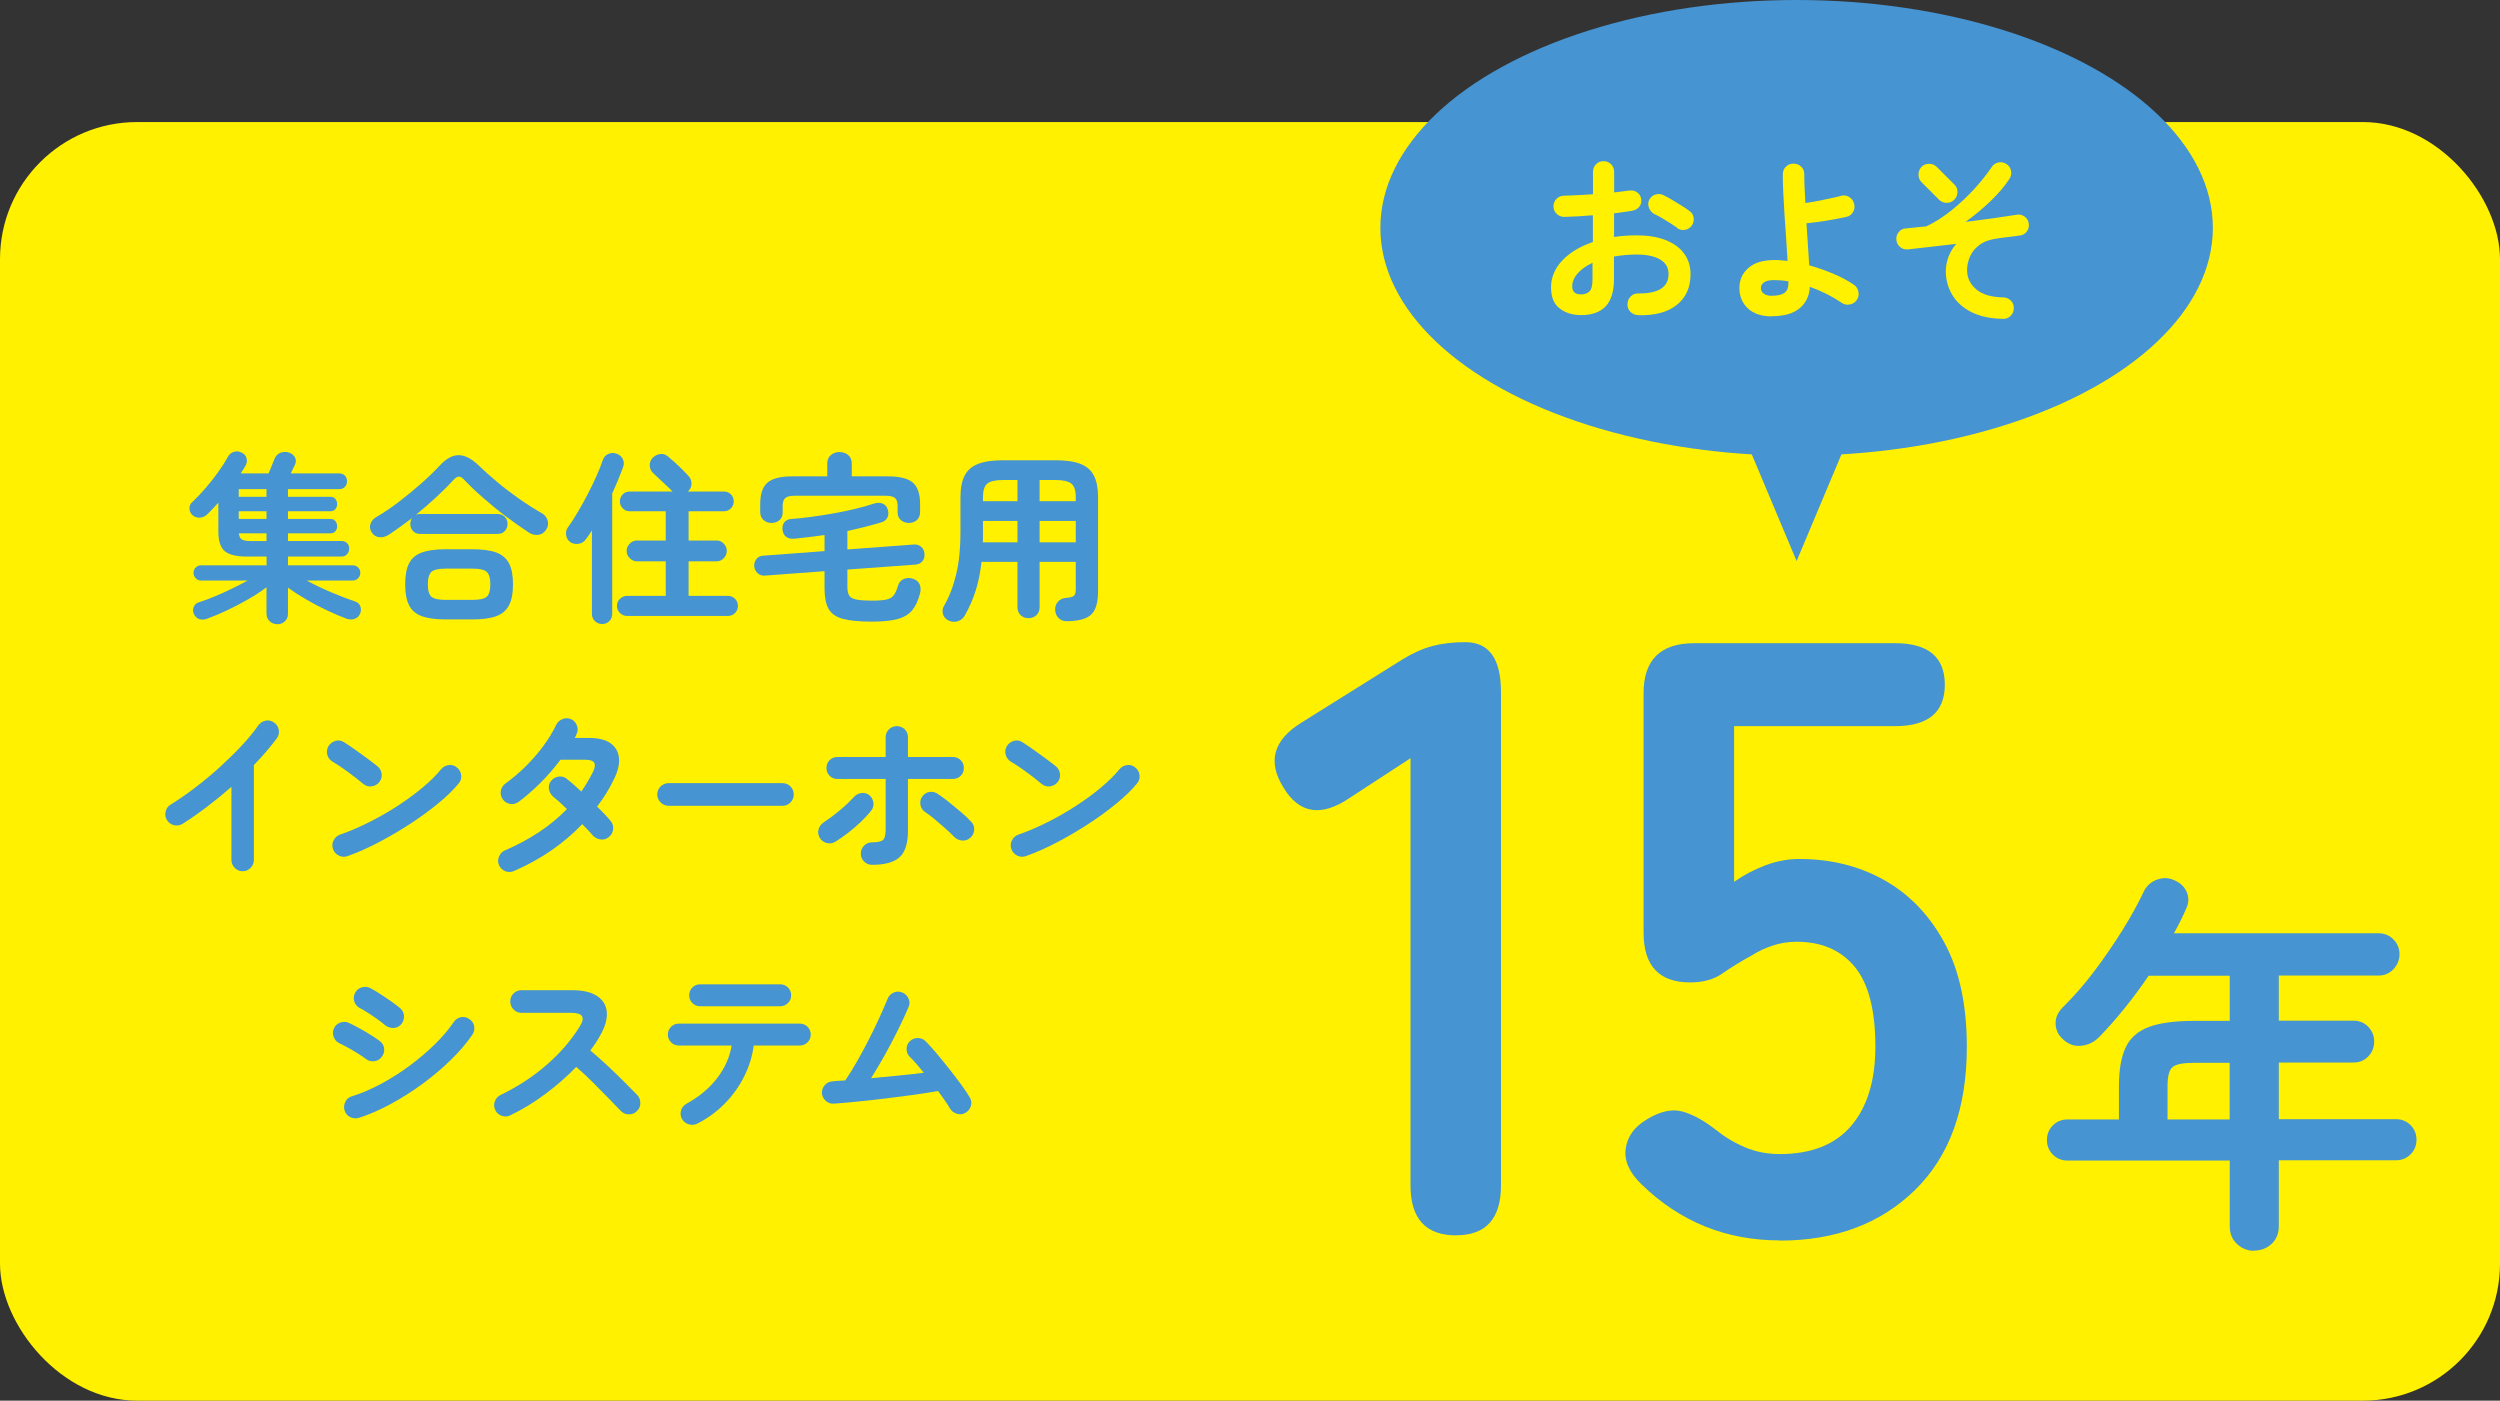
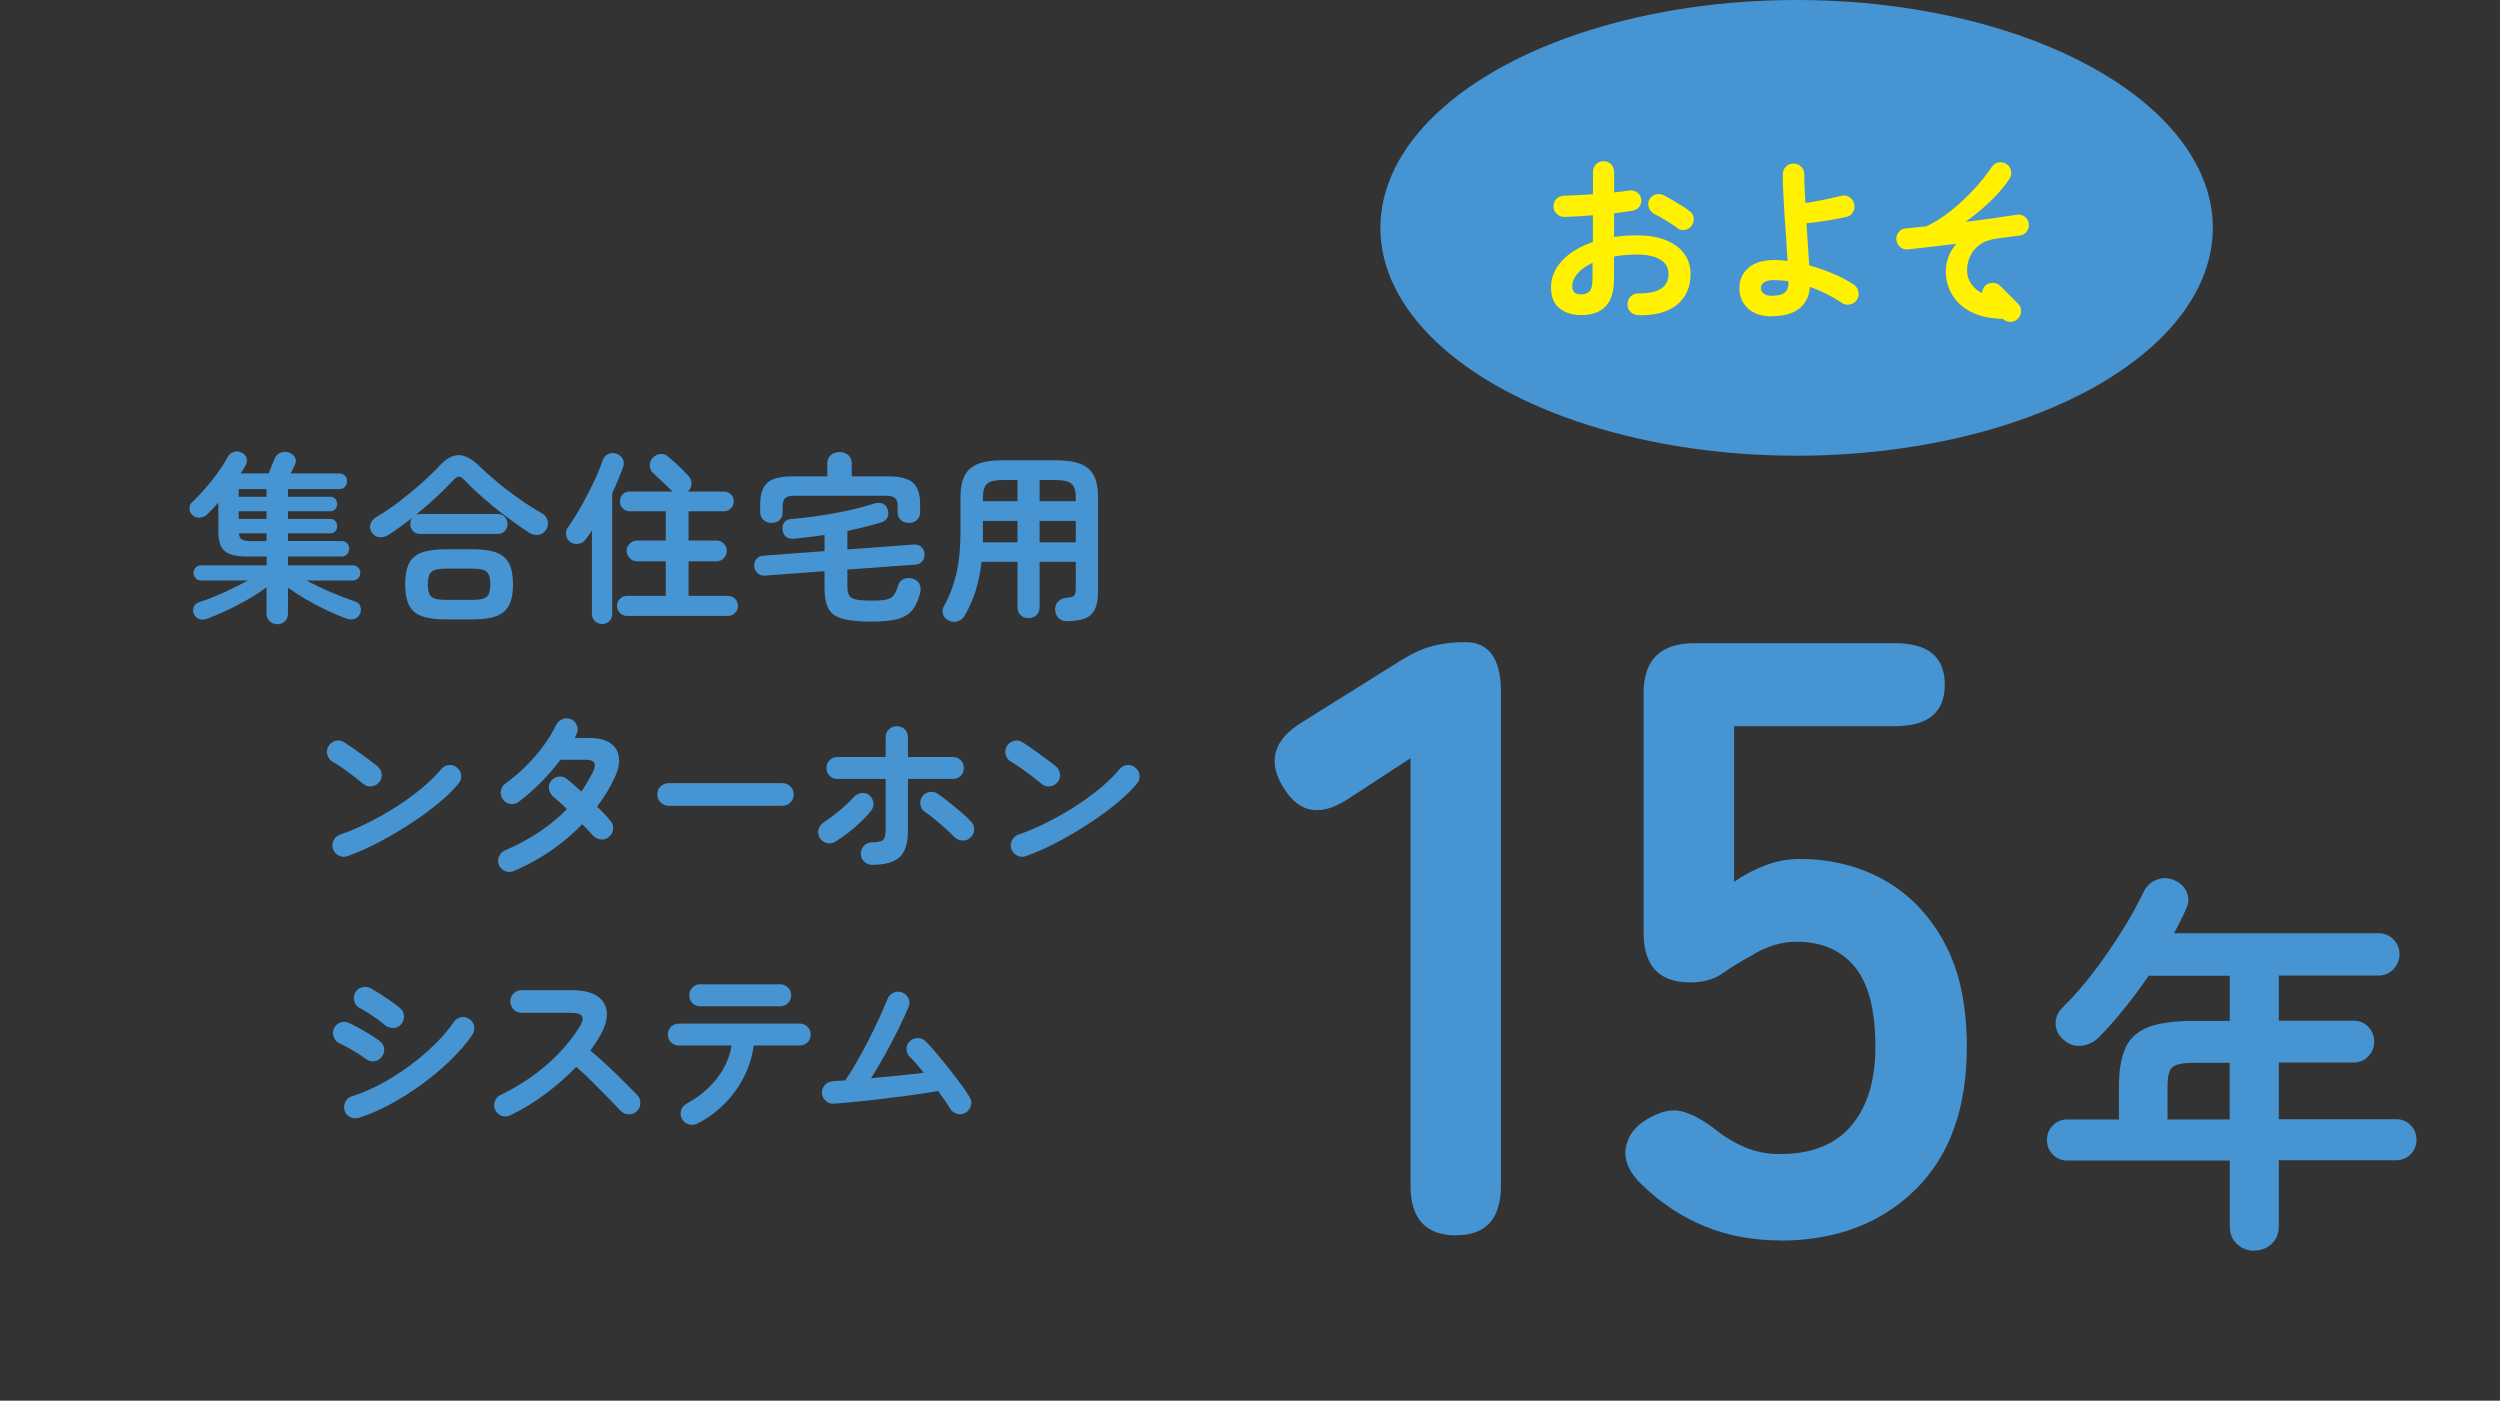
<svg xmlns="http://www.w3.org/2000/svg" id="uuid-01b67103-6239-4129-b475-a01cab7b3672" width="273.64" height="153.31" viewBox="0 0 273.64 153.31">
  <rect x="0" y="0" width="273.64" height="153.31" fill="#333333" stroke="none" />
  <defs>
    <style>.uuid-ffad414c-e57e-4f98-9b16-f13cc145070d{fill:#4694d1;}.uuid-e93a41e3-4f9f-4649-8c81-0da5dd7b6f41{fill:#fff100;}</style>
  </defs>
  <g id="uuid-31c6d01b-fdee-4241-bd7c-d8b4dd78e869">
-     <rect class="uuid-e93a41e3-4f9f-4649-8c81-0da5dd7b6f41" y="13.36" width="273.64" height="139.95" rx="15" ry="15" />
    <path class="uuid-ffad414c-e57e-4f98-9b16-f13cc145070d" d="M30.35,68.32c-.32,0-.6-.11-.83-.32-.23-.21-.35-.49-.35-.84v-2.88c-.56.43-1.22.86-1.98,1.3-.76.44-1.54.85-2.33,1.22s-1.52.68-2.19.92c-.32.12-.61.13-.87.04-.26-.09-.46-.29-.59-.58-.11-.27-.11-.52,0-.76.1-.24.29-.41.57-.5.55-.17,1.13-.39,1.75-.65s1.24-.54,1.86-.84c.62-.3,1.2-.6,1.73-.89h-5.12c-.23,0-.42-.08-.58-.25-.16-.17-.24-.36-.24-.59s.08-.42.24-.58c.16-.16.35-.24.58-.24h7.18v-.96h-2.14c-1.17,0-1.99-.2-2.45-.6-.46-.4-.69-1.11-.69-2.12v-3.18c-.21.23-.42.45-.62.67s-.4.42-.6.61c-.21.21-.48.33-.79.36-.31.03-.59-.07-.83-.28-.2-.19-.31-.42-.32-.71-.01-.29.08-.52.28-.69.47-.44.94-.94,1.43-1.5s.95-1.14,1.39-1.75.81-1.18,1.1-1.73c.15-.27.36-.45.65-.54.29-.09.57-.07.85.08.28.12.46.32.54.6.08.28.05.55-.1.82-.08.13-.16.27-.25.42-.09.15-.18.29-.29.44h3.06c.09-.23.2-.5.33-.81.13-.31.23-.57.31-.77.15-.35.37-.58.68-.69s.61-.12.92-.01c.31.11.52.28.65.53.13.25.12.52-.01.81-.07.13-.14.28-.22.45-.08.17-.16.33-.24.49h5.34c.23,0,.42.08.58.23s.24.36.24.63-.08.46-.24.62-.35.24-.58.24h-5.64v.84h4.62c.25,0,.44.08.57.24.13.16.19.35.19.56s-.06.4-.19.55c-.13.15-.32.23-.57.23h-4.62v.84h4.62c.25,0,.44.08.57.24.13.16.19.35.19.56s-.06.4-.19.55c-.13.15-.32.23-.57.23h-4.62v.84h5.88c.23,0,.42.07.58.22.16.15.24.35.24.6s-.08.46-.24.63c-.16.17-.35.25-.58.25h-5.88v.96h7.1c.23,0,.42.08.58.24.16.16.24.35.24.58s-.08.42-.24.59c-.16.17-.35.25-.58.25h-5.06c.81.44,1.7.87,2.66,1.28.96.41,1.85.75,2.66,1.02.28.09.47.27.56.53.09.26.09.52-.02.79-.12.28-.31.47-.58.57-.27.1-.56.1-.88,0-.65-.24-1.37-.54-2.15-.91-.78-.37-1.55-.77-2.3-1.21-.75-.44-1.42-.87-1.99-1.28v2.84c0,.35-.11.63-.34.84-.23.21-.5.32-.82.32ZM26.13,54.38h3.04v-.84h-3.04v.84ZM26.13,56.8h3.04v-.84h-3.04v.84ZM27.43,59.22h1.74v-.84h-3.02c.03.33.13.56.32.67.19.11.51.17.96.17Z" />
    <path class="uuid-ffad414c-e57e-4f98-9b16-f13cc145070d" d="M42.53,58.54c-.33.21-.67.3-1.02.26s-.62-.21-.82-.52c-.2-.31-.25-.62-.14-.93.11-.31.31-.56.6-.73.8-.47,1.63-1.02,2.48-1.67.85-.65,1.67-1.32,2.45-2.01.78-.69,1.45-1.34,2.01-1.94.72-.79,1.42-1.18,2.11-1.18s1.42.38,2.21,1.14c.57.56,1.24,1.15,1.99,1.78.75.63,1.55,1.24,2.4,1.84.85.6,1.7,1.14,2.55,1.62.29.17.49.43.59.78s.05.67-.15.98c-.21.33-.5.53-.86.58-.36.05-.71-.03-1.06-.26-.81-.53-1.65-1.13-2.52-1.78-.87-.65-1.69-1.33-2.48-2.02-.79-.69-1.48-1.35-2.08-1.98-.19-.21-.37-.32-.54-.33s-.36.1-.56.31c-.56.61-1.2,1.25-1.92,1.92-.72.67-1.47,1.31-2.24,1.94.12-.05.27-.08.46-.08h8.48c.33,0,.6.11.79.32.19.21.29.47.29.78s-.1.55-.29.76c-.19.21-.46.32-.79.32h-8.48c-.33,0-.6-.11-.79-.32-.19-.21-.29-.47-.29-.76,0-.27.07-.49.2-.66-.44.33-.88.66-1.31.97s-.86.6-1.27.87ZM48.75,67.8c-1.08,0-1.94-.12-2.59-.36-.65-.24-1.11-.64-1.39-1.2-.28-.56-.42-1.32-.42-2.28s.14-1.74.42-2.29c.28-.55.74-.95,1.39-1.19.65-.24,1.51-.36,2.59-.36h2.98c1.09,0,1.96.12,2.6.36s1.1.64,1.39,1.19c.29.55.43,1.32.43,2.29s-.14,1.72-.43,2.28c-.29.56-.75.96-1.39,1.2s-1.51.36-2.6.36h-2.98ZM48.77,65.66h2.96c.75,0,1.26-.11,1.53-.33.27-.22.41-.68.41-1.37s-.14-1.15-.41-1.38c-.27-.23-.78-.34-1.53-.34h-2.96c-.75,0-1.26.11-1.53.34-.27.23-.41.69-.41,1.38s.14,1.15.41,1.37c.27.22.78.33,1.53.33Z" />
    <path class="uuid-ffad414c-e57e-4f98-9b16-f13cc145070d" d="M65.91,68.3c-.31,0-.57-.1-.79-.31-.22-.21-.33-.48-.33-.81v-9.12c-.23.36-.45.69-.68.98-.19.27-.45.43-.78.48-.33.05-.63,0-.9-.18-.25-.17-.41-.42-.46-.75-.05-.33,0-.61.18-.85.36-.51.73-1.07,1.1-1.7.37-.63.73-1.28,1.08-1.95.35-.67.66-1.33.95-1.97.29-.64.52-1.22.69-1.74.12-.35.33-.58.62-.7.29-.12.59-.13.9-.02.31.11.53.3.67.57.14.27.16.56.05.87-.17.47-.36.94-.56,1.43-.2.49-.41.98-.64,1.47v13.18c0,.33-.11.6-.32.81-.21.21-.47.31-.78.31ZM68.63,67.42c-.29,0-.55-.11-.77-.32-.22-.21-.33-.47-.33-.78s.11-.57.33-.78c.22-.21.48-.32.77-.32h4.24v-3.78h-3.14c-.31,0-.57-.11-.8-.34s-.34-.49-.34-.8.11-.57.34-.8c.23-.23.49-.34.8-.34h3.14v-3.2h-3.96c-.29,0-.54-.11-.75-.32s-.31-.47-.31-.76.1-.56.31-.77c.21-.21.46-.31.75-.31h4.72s-.02-.02-.03-.02-.02,0-.03-.02c-.15-.16-.35-.36-.61-.6-.26-.24-.52-.49-.79-.74-.27-.25-.49-.47-.68-.64-.23-.21-.35-.48-.37-.8s.08-.6.29-.84c.23-.24.5-.39.82-.44.32-.05.61.03.88.26.2.16.44.37.73.63.29.26.56.52.83.79.27.27.47.48.62.64.25.24.39.53.4.87.01.34-.11.63-.36.87-.03.03-.05.04-.06.04h3.98c.29,0,.54.1.75.31.21.21.31.46.31.77s-.1.55-.31.76c-.21.21-.46.32-.75.32h-3.88v3.2h3.06c.31,0,.57.11.79.34.22.23.33.49.33.8s-.11.57-.33.8c-.22.23-.48.34-.79.34h-3.06v3.78h4.3c.31,0,.57.11.78.32.21.21.32.47.32.78s-.11.57-.32.78c-.21.21-.47.32-.78.32h-11.04Z" />
    <path class="uuid-ffad414c-e57e-4f98-9b16-f13cc145070d" d="M95.43,68.04c-1.39,0-2.45-.1-3.2-.31s-1.26-.58-1.55-1.11-.43-1.28-.43-2.24v-1.86l-6.5.48c-.33.03-.61-.06-.83-.27-.22-.21-.34-.46-.37-.75-.01-.31.07-.57.25-.8.18-.23.44-.35.77-.36l6.68-.5v-1.76c-.55.08-1.09.15-1.64.22-.55.07-1.09.13-1.64.18-.77.07-1.21-.25-1.32-.96-.04-.32.03-.6.2-.83s.45-.36.82-.37c.68-.05,1.42-.13,2.22-.24.8-.11,1.61-.23,2.42-.38s1.59-.31,2.33-.49c.74-.18,1.39-.36,1.95-.55.37-.13.7-.14.99-.03s.48.32.57.61c.12.33.12.63,0,.89-.12.26-.33.44-.64.55-.57.17-1.18.34-1.81.5s-1.28.31-1.95.46v2.02l7.26-.54c.33-.03.61.06.83.26.22.2.34.45.35.76.03.32-.05.59-.23.81-.18.22-.44.34-.77.37l-7.44.54v1.84c0,.44.06.77.19.99.13.22.39.37.78.45.39.08,1,.12,1.81.12.65,0,1.16-.04,1.51-.12s.62-.24.79-.47.33-.58.46-1.03c.11-.37.32-.62.64-.75.32-.13.65-.14.98-.03.36.11.61.31.74.6.13.29.15.62.06.98-.2.79-.48,1.41-.85,1.86-.37.45-.9.78-1.59.97s-1.64.29-2.84.29ZM84.43,57.24c-.33,0-.62-.11-.86-.32-.24-.21-.36-.51-.36-.88v-.86c0-1.11.26-1.89.79-2.35s1.44-.69,2.73-.69h3.82v-1.4c0-.4.13-.71.39-.93.26-.22.58-.33.95-.33s.69.11.95.33c.26.22.39.53.39.93v1.4h3.96c1.29,0,2.2.23,2.73.69.53.46.79,1.24.79,2.35v.86c0,.37-.12.67-.35.88-.23.21-.52.32-.87.32s-.62-.1-.87-.3-.37-.49-.37-.86v-.74c0-.39-.1-.66-.29-.83s-.55-.25-1.07-.25h-9.88c-.51,0-.86.08-1.05.25s-.29.44-.29.83v.74c0,.37-.12.66-.36.86-.24.2-.53.3-.88.3Z" />
    <path class="uuid-ffad414c-e57e-4f98-9b16-f13cc145070d" d="M116.77,68c-.35,0-.64-.11-.88-.33-.24-.22-.37-.52-.4-.91-.01-.35.09-.65.31-.9.22-.25.52-.39.89-.42.43-.03.71-.1.85-.22s.21-.37.21-.76v-2.96h-3.96v4.96c0,.37-.12.67-.35.88-.23.21-.52.32-.87.32s-.62-.11-.85-.32c-.23-.21-.35-.51-.35-.88v-4.96h-3.94c-.12,1.13-.33,2.17-.62,3.1-.29.93-.69,1.85-1.2,2.76-.17.31-.42.52-.75.63s-.66.1-.99-.05c-.33-.15-.55-.38-.65-.7-.1-.32-.06-.63.11-.92.59-1.03,1.03-2.19,1.34-3.5s.46-2.81.46-4.52v-3.86c0-.99.15-1.78.45-2.37.3-.59.79-1.02,1.47-1.29.68-.27,1.59-.4,2.74-.4h5.74c1.15,0,2.06.13,2.74.4s1.17.7,1.47,1.29c.3.59.45,1.38.45,2.37v10.3c0,.81-.11,1.46-.33,1.93-.22.47-.58.81-1.08,1.01s-1.17.31-2.01.32ZM107.57,59.36h3.8v-2.34h-3.78v1.82c0,.17,0,.35-.02.52ZM107.59,54.86h3.78v-2.32h-1.58c-.83,0-1.4.13-1.72.39-.32.26-.48.76-.48,1.51v.42ZM113.79,54.86h3.96v-.42c0-.75-.16-1.25-.49-1.51-.33-.26-.9-.39-1.73-.39h-1.74v2.32ZM113.79,59.36h3.96v-2.34h-3.96v2.34Z" />
-     <path class="uuid-ffad414c-e57e-4f98-9b16-f13cc145070d" d="M26.55,95.36c-.33,0-.62-.12-.86-.37-.24-.25-.36-.54-.36-.87v-8c-.85.75-1.73,1.47-2.64,2.16-.91.69-1.81,1.33-2.72,1.9-.29.17-.6.22-.93.14-.33-.08-.58-.27-.77-.56-.17-.29-.22-.61-.14-.94.08-.33.27-.59.56-.76.84-.52,1.72-1.13,2.63-1.82.91-.69,1.81-1.43,2.68-2.22.87-.79,1.68-1.58,2.42-2.37.74-.79,1.36-1.54,1.85-2.25.2-.28.47-.45.8-.52.33-.07.64,0,.92.2.28.19.45.45.52.79.07.34,0,.65-.2.93-.69.93-1.53,1.91-2.52,2.94v10.38c0,.33-.12.62-.36.87-.24.25-.53.37-.88.37Z" />
    <path class="uuid-ffad414c-e57e-4f98-9b16-f13cc145070d" d="M39.78,85.82c-.51-.43-1.07-.87-1.7-1.33-.63-.46-1.19-.84-1.7-1.13-.29-.19-.48-.44-.56-.77-.08-.33-.03-.64.14-.93.19-.29.44-.48.77-.57.33-.09.64-.04.93.15.36.23.77.5,1.23.83.46.33.91.65,1.34.97.43.32.79.59,1.07.82.27.21.42.49.47.83.05.34-.04.64-.25.91-.21.27-.49.42-.83.47-.34.05-.64-.04-.91-.25ZM38.06,93.7c-.32.12-.64.11-.95-.04-.31-.15-.53-.38-.65-.7-.12-.32-.11-.64.04-.95.15-.31.38-.53.7-.65,1.07-.37,2.14-.83,3.23-1.38s2.13-1.14,3.12-1.79c.99-.65,1.9-1.31,2.72-2,.82-.69,1.49-1.35,2.01-1.99.23-.27.51-.42.85-.46s.64.05.89.28c.27.21.42.49.46.83s-.05.64-.28.91c-.55.67-1.27,1.38-2.18,2.13-.91.75-1.92,1.5-3.04,2.23-1.12.73-2.27,1.41-3.46,2.04-1.19.63-2.34,1.14-3.46,1.54Z" />
    <path class="uuid-ffad414c-e57e-4f98-9b16-f13cc145070d" d="M56.26,95.34c-.32.13-.64.14-.95.02-.31-.12-.54-.34-.69-.66-.13-.31-.14-.62,0-.94.13-.32.34-.55.65-.68,2.75-1.19,5.01-2.69,6.78-4.52-.29-.29-.57-.56-.84-.8-.27-.24-.49-.43-.68-.58-.25-.23-.4-.51-.45-.84-.05-.33.04-.63.25-.88.23-.27.51-.42.85-.46.34-.04.64.05.89.28.23.17.47.38.73.61.26.23.54.48.83.75.24-.35.47-.7.68-1.06.21-.36.41-.73.6-1.1.21-.44.26-.77.13-.99-.13-.22-.45-.33-.97-.33h-2.72c-.67.89-1.41,1.75-2.24,2.57-.83.82-1.61,1.5-2.36,2.05-.28.2-.59.27-.93.21-.34-.06-.6-.23-.79-.51-.2-.28-.27-.59-.21-.92.06-.33.23-.6.51-.8.77-.56,1.52-1.19,2.23-1.9.71-.71,1.36-1.45,1.93-2.23.57-.78,1.03-1.54,1.38-2.27.15-.31.38-.52.69-.65.31-.13.62-.12.93,0,.31.13.52.36.65.69.13.33.12.64-.03.95-.03.07-.06.14-.09.21s-.07.14-.11.21h1.54c1.03,0,1.82.19,2.37.58.55.39.86.92.93,1.61s-.12,1.47-.56,2.35c-.49,1.04-1.11,2.03-1.84,2.98.31.29.59.57.84.84s.47.51.64.72c.23.27.32.57.28.92-.04.35-.2.63-.48.86-.27.21-.57.3-.91.25-.34-.05-.62-.2-.85-.45-.13-.16-.3-.35-.5-.56-.2-.21-.41-.43-.64-.66-2.08,2.16-4.57,3.87-7.46,5.12Z" />
    <path class="uuid-ffad414c-e57e-4f98-9b16-f13cc145070d" d="M73.18,88.2c-.33,0-.62-.12-.87-.37-.25-.25-.37-.54-.37-.87s.12-.64.37-.88c.25-.24.54-.36.87-.36h12.46c.35,0,.64.12.88.36.24.24.36.53.36.88s-.12.62-.36.87c-.24.25-.53.37-.88.37h-12.46Z" />
    <path class="uuid-ffad414c-e57e-4f98-9b16-f13cc145070d" d="M91.42,92.14c-.29.17-.61.22-.94.13-.33-.09-.59-.28-.76-.57-.17-.31-.21-.62-.12-.94.09-.32.29-.57.58-.76.55-.36,1.11-.78,1.69-1.26.58-.48,1.1-.97,1.55-1.46.23-.25.5-.41.81-.47.31-.06.6,0,.87.19.27.2.43.47.49.8s-.01.63-.21.9c-.33.43-.73.85-1.18,1.28-.45.43-.92.83-1.4,1.2s-.94.69-1.38.96ZM95.44,94.66c-.33,0-.62-.12-.86-.36-.24-.24-.36-.53-.36-.86s.12-.64.36-.88c.24-.24.53-.36.86-.36.63,0,1.03-.09,1.22-.27.19-.18.28-.56.28-1.13v-5.54h-5.3c-.33,0-.61-.12-.84-.35-.23-.23-.34-.52-.34-.85s.11-.62.34-.85c.23-.23.51-.35.84-.35h5.3v-2.16c0-.35.12-.64.36-.87.24-.23.53-.35.86-.35s.64.12.87.35c.23.23.35.52.35.87v2.16h4.94c.33,0,.61.12.84.35.23.23.34.52.34.85s-.11.62-.34.85c-.23.23-.51.35-.84.35h-4.94v5.68c0,1.36-.3,2.32-.91,2.88-.61.56-1.62.84-3.03.84ZM106.2,91.7c-.25.23-.55.33-.89.3-.34-.03-.63-.16-.87-.4-.25-.27-.57-.57-.95-.91s-.77-.67-1.16-1c-.39-.33-.75-.6-1.07-.81-.28-.19-.45-.45-.51-.78-.06-.33,0-.63.19-.9.19-.28.44-.45.77-.51s.63,0,.91.19c.35.23.75.52,1.2.88.45.36.9.73,1.35,1.11.45.38.82.74,1.13,1.07.24.24.35.54.33.89-.02.35-.16.64-.43.87Z" />
    <path class="uuid-ffad414c-e57e-4f98-9b16-f13cc145070d" d="M114.03,85.82c-.51-.43-1.07-.87-1.7-1.33-.63-.46-1.19-.84-1.7-1.13-.29-.19-.48-.44-.56-.77-.08-.33-.03-.64.14-.93.19-.29.44-.48.77-.57.33-.09.64-.04.93.15.36.23.77.5,1.23.83.46.33.91.65,1.34.97.43.32.79.59,1.07.82.27.21.42.49.47.83.05.34-.04.64-.25.91-.21.27-.49.42-.83.47-.34.05-.64-.04-.91-.25ZM112.31,93.7c-.32.12-.64.11-.95-.04-.31-.15-.53-.38-.65-.7-.12-.32-.11-.64.04-.95.15-.31.38-.53.7-.65,1.07-.37,2.14-.83,3.23-1.38s2.13-1.14,3.12-1.79c.99-.65,1.9-1.31,2.72-2,.82-.69,1.49-1.35,2.01-1.99.23-.27.51-.42.85-.46s.64.05.89.28c.27.21.42.49.46.83s-.05.64-.28.91c-.55.67-1.27,1.38-2.18,2.13-.91.75-1.92,1.5-3.04,2.23-1.12.73-2.27,1.41-3.46,2.04-1.19.63-2.34,1.14-3.46,1.54Z" />
    <path class="uuid-ffad414c-e57e-4f98-9b16-f13cc145070d" d="M40.01,115.88c-.19-.15-.46-.33-.81-.55-.35-.22-.72-.44-1.1-.65s-.7-.38-.97-.5c-.31-.15-.51-.39-.62-.72-.11-.33-.09-.65.06-.94.16-.31.4-.51.73-.61.33-.1.64-.08.93.07.32.15.7.34,1.13.58s.86.49,1.27.75.74.48.98.67c.27.21.41.49.44.83s-.07.64-.3.91c-.21.27-.49.41-.83.44-.34.03-.64-.07-.91-.28ZM39.27,122.36c-.33.09-.65.06-.95-.09-.3-.15-.5-.4-.61-.73-.09-.32-.06-.63.09-.94s.39-.51.71-.6c1.03-.32,2.08-.77,3.15-1.34,1.07-.57,2.11-1.23,3.12-1.97s1.93-1.52,2.78-2.35c.85-.83,1.55-1.65,2.11-2.48.19-.28.45-.45.78-.52.33-.07.64,0,.92.2.29.19.47.45.53.78.06.33,0,.64-.19.92-.61.91-1.39,1.82-2.34,2.75-.95.93-1.99,1.81-3.12,2.64-1.13.83-2.3,1.57-3.5,2.22s-2.36,1.15-3.48,1.51ZM42.13,112.2c-.19-.17-.45-.38-.79-.62-.34-.24-.69-.48-1.05-.71-.36-.23-.67-.42-.94-.55-.29-.16-.49-.41-.58-.74-.09-.33-.05-.65.12-.94.17-.31.43-.5.76-.58.33-.08.65-.04.94.12s.65.38,1.07.65c.42.27.83.55,1.23.83.4.28.71.52.94.72.25.23.38.51.39.86,0,.35-.1.65-.33.9-.24.25-.53.38-.86.38s-.63-.11-.9-.32Z" />
    <path class="uuid-ffad414c-e57e-4f98-9b16-f13cc145070d" d="M55.85,122.08c-.29.15-.6.16-.93.05s-.56-.32-.71-.63c-.15-.31-.16-.62-.05-.94s.32-.55.61-.7c1.91-.92,3.6-2.03,5.09-3.33s2.7-2.71,3.63-4.23c.59-.96.27-1.44-.96-1.44h-5.46c-.33,0-.62-.12-.86-.37-.24-.25-.36-.54-.36-.87s.12-.64.36-.88c.24-.24.53-.36.86-.36h5.54c1.2,0,2.12.22,2.76.65.64.43.99,1.02,1.05,1.77.06.75-.19,1.61-.75,2.58-.29.53-.65,1.07-1.06,1.6.61.51,1.24,1.06,1.89,1.67.65.61,1.25,1.19,1.82,1.76.57.57,1.04,1.05,1.43,1.45.23.24.34.53.34.88s-.13.64-.38.88c-.24.24-.53.36-.88.35-.35,0-.64-.13-.88-.37-.36-.37-.81-.84-1.36-1.41-.55-.57-1.13-1.15-1.74-1.76-.61-.61-1.21-1.16-1.78-1.65-1.01,1.05-2.14,2.04-3.39,2.97-1.25.93-2.52,1.7-3.83,2.33Z" />
    <path class="uuid-ffad414c-e57e-4f98-9b16-f13cc145070d" d="M76.34,122.98c-.29.15-.6.18-.93.09s-.58-.28-.75-.57c-.17-.29-.21-.6-.12-.93.09-.33.29-.58.58-.75,1.37-.75,2.49-1.67,3.35-2.78.86-1.11,1.4-2.31,1.61-3.6h-5.78c-.33,0-.62-.12-.85-.35s-.35-.52-.35-.85.12-.62.35-.85.52-.35.85-.35h13.24c.33,0,.62.12.85.35.23.23.35.52.35.85s-.12.62-.35.85c-.23.23-.52.35-.85.35h-5.04c-.15,1.15-.49,2.26-1.03,3.35-.54,1.09-1.24,2.08-2.11,2.97s-1.87,1.63-3.02,2.22ZM76.62,110.14c-.33,0-.61-.12-.84-.35-.23-.23-.34-.52-.34-.85s.11-.62.34-.85.51-.35.84-.35h8.78c.33,0,.62.12.85.35.23.23.35.52.35.85s-.12.62-.35.85c-.23.23-.52.35-.85.35h-8.78Z" />
    <path class="uuid-ffad414c-e57e-4f98-9b16-f13cc145070d" d="M105.64,121.82c-.29.16-.6.19-.93.08-.33-.11-.58-.31-.75-.6-.13-.24-.31-.52-.54-.84-.23-.32-.47-.67-.74-1.04-.77.13-1.65.27-2.64.41-.99.14-2.01.27-3.07.4s-2.08.24-3.07.34c-.99.1-1.86.18-2.62.23-.33.03-.63-.07-.89-.3-.26-.23-.4-.51-.43-.84-.01-.35.1-.65.33-.9.23-.25.52-.39.85-.4.21-.03.43-.05.66-.06.23-.01.47-.03.72-.04.4-.59.82-1.27,1.27-2.05.45-.78.88-1.59,1.31-2.43.43-.84.82-1.65,1.17-2.42.35-.77.64-1.44.87-2,.12-.32.33-.55.64-.7.31-.15.62-.16.94-.04.32.12.56.34.71.65s.16.62.03.93c-.29.69-.66,1.49-1.1,2.39-.44.9-.92,1.82-1.44,2.76-.52.94-1.05,1.83-1.58,2.67.99-.09,1.98-.19,2.99-.29,1.01-.1,1.94-.2,2.79-.31-.28-.35-.55-.67-.82-.98s-.51-.57-.74-.78c-.23-.25-.34-.55-.33-.88,0-.33.14-.61.39-.84.25-.23.55-.33.88-.32.33.01.61.14.84.38.35.35.75.79,1.2,1.33.45.54.92,1.11,1.39,1.71.47.6.91,1.17,1.31,1.72s.71,1.01.92,1.38c.17.29.21.61.1.94-.11.33-.31.58-.62.74Z" />
    <path class="uuid-ffad414c-e57e-4f98-9b16-f13cc145070d" d="M159.39,135.22c-3.33,0-5-1.82-5-5.46v-46.77l-6.67,4.35c-3.09,2.1-5.5,1.73-7.22-1.11-1.79-2.84-1.14-5.22,1.94-7.13l11.11-6.95c1.11-.68,2.19-1.16,3.24-1.44,1.05-.28,2.25-.42,3.61-.42,2.59,0,3.89,1.82,3.89,5.46v54c0,3.64-1.64,5.46-4.91,5.46Z" />
    <path class="uuid-ffad414c-e57e-4f98-9b16-f13cc145070d" d="M194.8,135.77c-5.87,0-10.9-2.04-15.1-6.11-1.36-1.3-1.94-2.61-1.76-3.94.19-1.33.96-2.39,2.32-3.2,1.42-.86,2.69-1.16,3.8-.88,1.11.28,2.35.94,3.7,1.99.99.8,2.07,1.45,3.24,1.95,1.17.49,2.44.74,3.8.74,3.46,0,6.07-1.03,7.83-3.1,1.76-2.07,2.64-4.96,2.64-8.66,0-4.01-.76-6.93-2.27-8.75-1.51-1.82-3.63-2.73-6.34-2.73-.93,0-1.81.14-2.64.42-.83.28-1.59.63-2.27,1.07-1.24.68-2.32,1.34-3.24,1.99s-2.1.97-3.52.97c-3.4,0-5.09-1.82-5.09-5.46v-26.21c0-3.64,1.85-5.46,5.56-5.46h21.95c3.64,0,5.46,1.51,5.46,4.54s-1.82,4.54-5.46,4.54h-17.6v17.04c1.05-.74,2.19-1.34,3.43-1.81,1.23-.46,2.47-.69,3.7-.69,3.46,0,6.56.77,9.31,2.32,2.75,1.54,4.94,3.83,6.58,6.85,1.64,3.03,2.45,6.82,2.45,11.39,0,6.73-1.88,11.95-5.65,15.65-3.77,3.7-8.71,5.56-14.82,5.56Z" />
    <path class="uuid-ffad414c-e57e-4f98-9b16-f13cc145070d" d="M246.74,136.91c-.72,0-1.35-.25-1.88-.74-.53-.49-.8-1.14-.8-1.95v-7.19h-17.76c-.64,0-1.17-.22-1.6-.65-.43-.43-.65-.97-.65-1.6s.22-1.17.65-1.6c.43-.43.97-.65,1.6-.65h5.63v-3.64c0-1.79.25-3.21.74-4.25.49-1.04,1.34-1.78,2.53-2.23,1.2-.45,2.87-.67,5-.67h3.86v-4.94h-8.88c-.84,1.24-1.72,2.43-2.64,3.57-.92,1.14-1.85,2.19-2.77,3.14-.55.55-1.19.87-1.93.95-.74.09-1.39-.13-1.97-.65-.55-.46-.84-1.03-.87-1.71-.03-.68.23-1.29.78-1.84,1.18-1.16,2.33-2.47,3.44-3.94,1.11-1.47,2.14-2.98,3.1-4.51.95-1.53,1.73-2.95,2.34-4.25.32-.63.82-1.07,1.49-1.3.68-.23,1.32-.19,1.93.13.64.29,1.07.73,1.3,1.32.23.59.19,1.21-.13,1.84-.38.87-.81,1.73-1.3,2.6h22.4c.63,0,1.18.22,1.62.67.45.45.67.99.67,1.62s-.22,1.18-.67,1.65-.99.69-1.62.69h-10.92v4.94h8.19c.63,0,1.17.22,1.6.67.43.45.65.99.65,1.62s-.22,1.18-.65,1.62c-.43.45-.97.67-1.6.67h-8.19v6.2h12.82c.64,0,1.17.22,1.6.65.43.43.65.97.65,1.6s-.22,1.17-.65,1.6c-.43.43-.97.65-1.6.65h-12.82v7.19c0,.81-.26,1.46-.78,1.95-.52.49-1.16.74-1.91.74ZM237.25,122.53h6.8v-6.2h-3.86c-1.21,0-2.01.15-2.38.46-.38.3-.56,1-.56,2.1v3.64Z" />
    <ellipse class="uuid-ffad414c-e57e-4f98-9b16-f13cc145070d" cx="196.65" cy="24.94" rx="45.56" ry="24.94" />
    <path class="uuid-e93a41e3-4f9f-4649-8c81-0da5dd7b6f41" d="M179.29,34.49c-.33-.01-.61-.13-.83-.36-.23-.23-.34-.51-.32-.83,0-.34.12-.63.35-.86.24-.23.52-.34.85-.32,1.07.01,1.89-.16,2.45-.51.56-.35.84-.89.84-1.61s-.3-1.22-.91-1.59c-.61-.37-1.48-.55-2.6-.55-.45,0-.87.02-1.28.06s-.8.09-1.18.16v2.48c0,1.35-.31,2.34-.92,2.98-.62.64-1.51.95-2.67.95-.94,0-1.73-.24-2.36-.73-.63-.48-.94-1.26-.94-2.32s.41-2.06,1.23-2.93c.82-.87,1.94-1.54,3.35-2.02v-2.93c-.56.05-1.11.09-1.64.12s-1.03.05-1.48.06c-.33,0-.61-.11-.84-.33-.24-.22-.35-.5-.35-.83s.11-.6.34-.83c.23-.22.51-.33.84-.33.46-.01.96-.03,1.49-.06.54-.03,1.09-.06,1.65-.1v-2.42c0-.34.11-.63.33-.86.22-.23.5-.34.83-.34s.6.12.83.34c.22.23.33.51.33.86v2.22c.3-.03.58-.06.84-.1s.52-.07.77-.1c.33-.05.62,0,.88.18.26.17.42.42.47.75.05.33-.02.61-.22.85-.2.24-.46.38-.79.43-.27.05-.58.1-.91.14s-.68.09-1.05.14v2.59c.79-.12,1.62-.18,2.5-.18,1.21,0,2.25.17,3.12.51.88.34,1.56.83,2.03,1.46.48.64.72,1.39.72,2.27,0,1.45-.5,2.58-1.51,3.38-1.01.8-2.41,1.17-4.21,1.12ZM173.04,32.23c.39,0,.7-.11.93-.33.23-.22.34-.67.34-1.36v-1.77c-.71.33-1.25.72-1.64,1.17-.39.45-.58.92-.58,1.4,0,.59.31.88.94.88ZM183.58,24.94c-.21-.16-.47-.33-.77-.52-.3-.19-.6-.37-.9-.55-.3-.18-.56-.32-.79-.42-.29-.14-.49-.37-.62-.67-.12-.3-.12-.6,0-.88.16-.31.39-.52.7-.61.31-.09.61-.07.89.08.28.13.59.3.94.51.35.21.7.42,1.05.64s.63.41.85.58c.26.18.41.43.45.75.04.31-.03.6-.22.87-.2.25-.45.4-.76.44-.31.05-.59-.02-.85-.21Z" />
    <path class="uuid-e93a41e3-4f9f-4649-8c81-0da5dd7b6f41" d="M193.96,34.63c-1.14,0-2.02-.29-2.64-.87-.62-.58-.93-1.33-.93-2.23s.32-1.61.97-2.19,1.61-.88,2.88-.88c.22,0,.45,0,.69.03.24.02.48.04.73.07-.04-.73-.09-1.53-.15-2.39s-.12-1.72-.18-2.59c-.06-.87-.1-1.7-.14-2.48s-.05-1.46-.05-2.03c0-.33.11-.6.34-.83.23-.22.51-.33.83-.33s.61.11.84.33c.23.22.34.5.34.83,0,.38,0,.84.03,1.39.02.54.05,1.13.09,1.76.38-.05.8-.12,1.27-.21s.93-.18,1.39-.28c.46-.1.86-.19,1.22-.29.33-.09.63-.05.91.12.28.17.46.41.54.73.09.31.06.62-.11.91-.16.29-.41.48-.74.54-.64.14-1.36.28-2.16.41-.8.13-1.53.23-2.2.29.05.81.1,1.62.16,2.42.05.8.1,1.53.14,2.18.89.25,1.77.56,2.63.92s1.62.77,2.28,1.22c.26.18.42.44.48.77.06.33,0,.63-.19.9-.18.26-.44.42-.77.48s-.62,0-.88-.19c-1.02-.69-2.18-1.28-3.48-1.75-.05,1-.43,1.78-1.13,2.36-.7.58-1.71.86-3.02.86ZM193.96,32.37c.6,0,1.05-.1,1.35-.31.29-.21.44-.54.44-1v-.26c-.26-.05-.52-.09-.79-.11-.26-.02-.52-.03-.79-.03-.5,0-.86.08-1.09.25-.23.16-.34.37-.34.62,0,.24.1.44.3.6.2.16.51.25.91.25Z" />
-     <path class="uuid-e93a41e3-4f9f-4649-8c81-0da5dd7b6f41" d="M219.21,34.9c-1.39-.03-2.54-.28-3.47-.76s-1.61-1.11-2.07-1.89c-.46-.78-.69-1.63-.69-2.56,0-.54.1-1.06.29-1.58.2-.52.48-.99.86-1.42-.97.12-1.92.23-2.85.33-.93.11-1.75.2-2.46.28-.33.03-.61-.06-.85-.27-.24-.2-.38-.47-.4-.8-.03-.31.06-.6.27-.84.2-.25.46-.38.78-.39.34-.03.7-.06,1.09-.11.39-.05.76-.08,1.13-.11.96-.46,1.89-1.05,2.79-1.78.9-.73,1.73-1.51,2.49-2.34.75-.83,1.38-1.62,1.88-2.37.18-.27.43-.45.75-.51s.61,0,.88.18c.26.17.43.42.49.74.07.32,0,.62-.18.89-.52.8-1.22,1.61-2.07,2.43-.86.82-1.77,1.58-2.74,2.27,1.05-.13,2.06-.27,3.03-.4.97-.14,1.81-.27,2.54-.38.31-.07.61,0,.87.17s.43.42.48.74c.07.31,0,.61-.17.87s-.42.43-.74.48c-.33.05-.7.1-1.13.15-.43.05-.87.1-1.33.17-.84.11-1.5.34-1.99.7s-.85.79-1.06,1.29c-.22.5-.32,1-.32,1.49,0,.83.33,1.52.99,2.09.66.57,1.65.87,2.98.89.33.01.6.13.83.36.22.23.33.51.31.83,0,.33-.12.61-.35.84-.24.23-.52.34-.84.32ZM212.25,21.87l-1.93-1.93c-.22-.22-.33-.5-.33-.83s.11-.61.33-.85c.22-.22.5-.33.83-.33s.6.11.83.33l1.93,1.93c.24.22.35.5.35.83s-.12.6-.35.83c-.22.24-.5.35-.83.35s-.6-.11-.83-.33Z" />
-     <polygon class="uuid-ffad414c-e57e-4f98-9b16-f13cc145070d" points="196.65 61.41 191.59 49.37 196.65 44.31 201.71 49.37 196.65 61.41" />
+     <path class="uuid-e93a41e3-4f9f-4649-8c81-0da5dd7b6f41" d="M219.21,34.9c-1.39-.03-2.54-.28-3.47-.76s-1.61-1.11-2.07-1.89c-.46-.78-.69-1.63-.69-2.56,0-.54.1-1.06.29-1.58.2-.52.48-.99.86-1.42-.97.12-1.92.23-2.85.33-.93.11-1.75.2-2.46.28-.33.03-.61-.06-.85-.27-.24-.2-.38-.47-.4-.8-.03-.31.06-.6.27-.84.2-.25.46-.38.78-.39.34-.03.7-.06,1.09-.11.39-.05.76-.08,1.13-.11.96-.46,1.89-1.05,2.79-1.78.9-.73,1.73-1.51,2.49-2.34.75-.83,1.38-1.62,1.88-2.37.18-.27.43-.45.75-.51s.61,0,.88.18c.26.17.43.42.49.74.07.32,0,.62-.18.89-.52.8-1.22,1.61-2.07,2.43-.86.82-1.77,1.58-2.74,2.27,1.05-.13,2.06-.27,3.03-.4.97-.14,1.81-.27,2.54-.38.31-.07.61,0,.87.17s.43.42.48.74c.07.31,0,.61-.17.87s-.42.43-.74.48c-.33.05-.7.1-1.13.15-.43.05-.87.1-1.33.17-.84.11-1.5.34-1.99.7s-.85.79-1.06,1.29c-.22.5-.32,1-.32,1.49,0,.83.33,1.52.99,2.09.66.57,1.65.87,2.98.89.33.01.6.13.83.36.22.23.33.51.31.83,0,.33-.12.61-.35.84-.24.23-.52.34-.84.32Zl-1.93-1.93c-.22-.22-.33-.5-.33-.83s.11-.61.33-.85c.22-.22.5-.33.83-.33s.6.11.83.33l1.93,1.93c.24.22.35.5.35.83s-.12.6-.35.83c-.22.24-.5.35-.83.35s-.6-.11-.83-.33Z" />
  </g>
</svg>